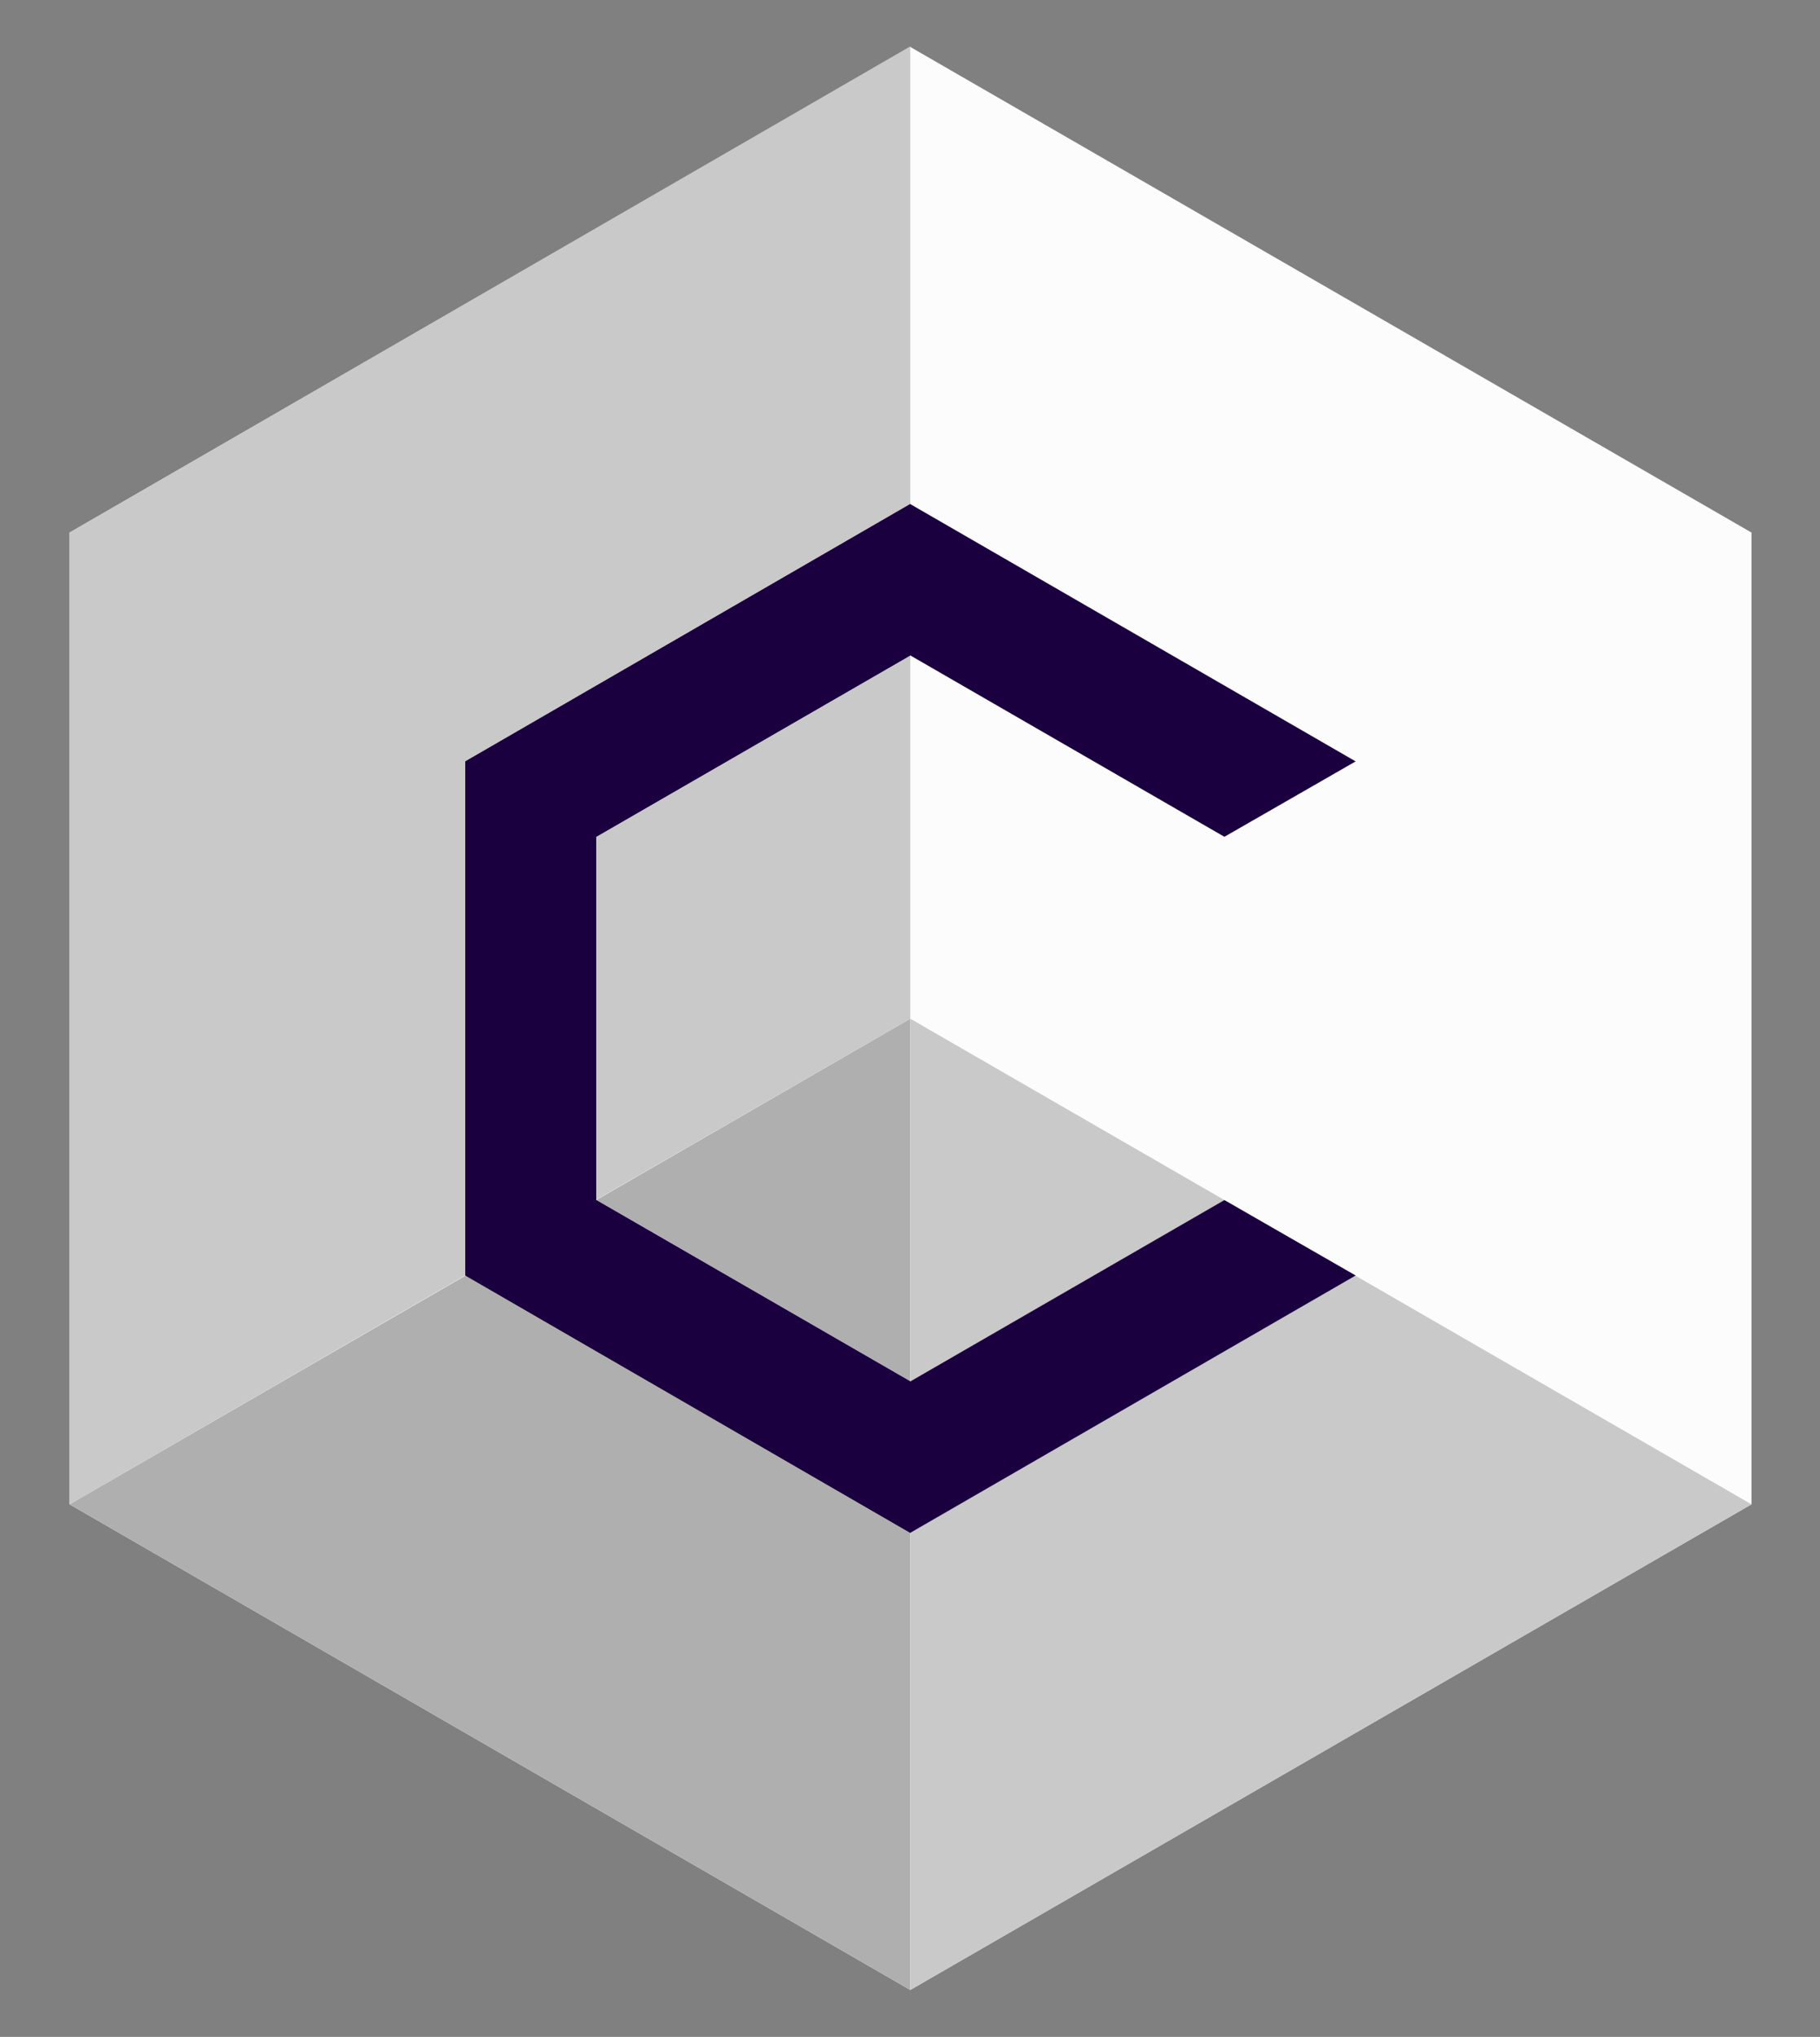
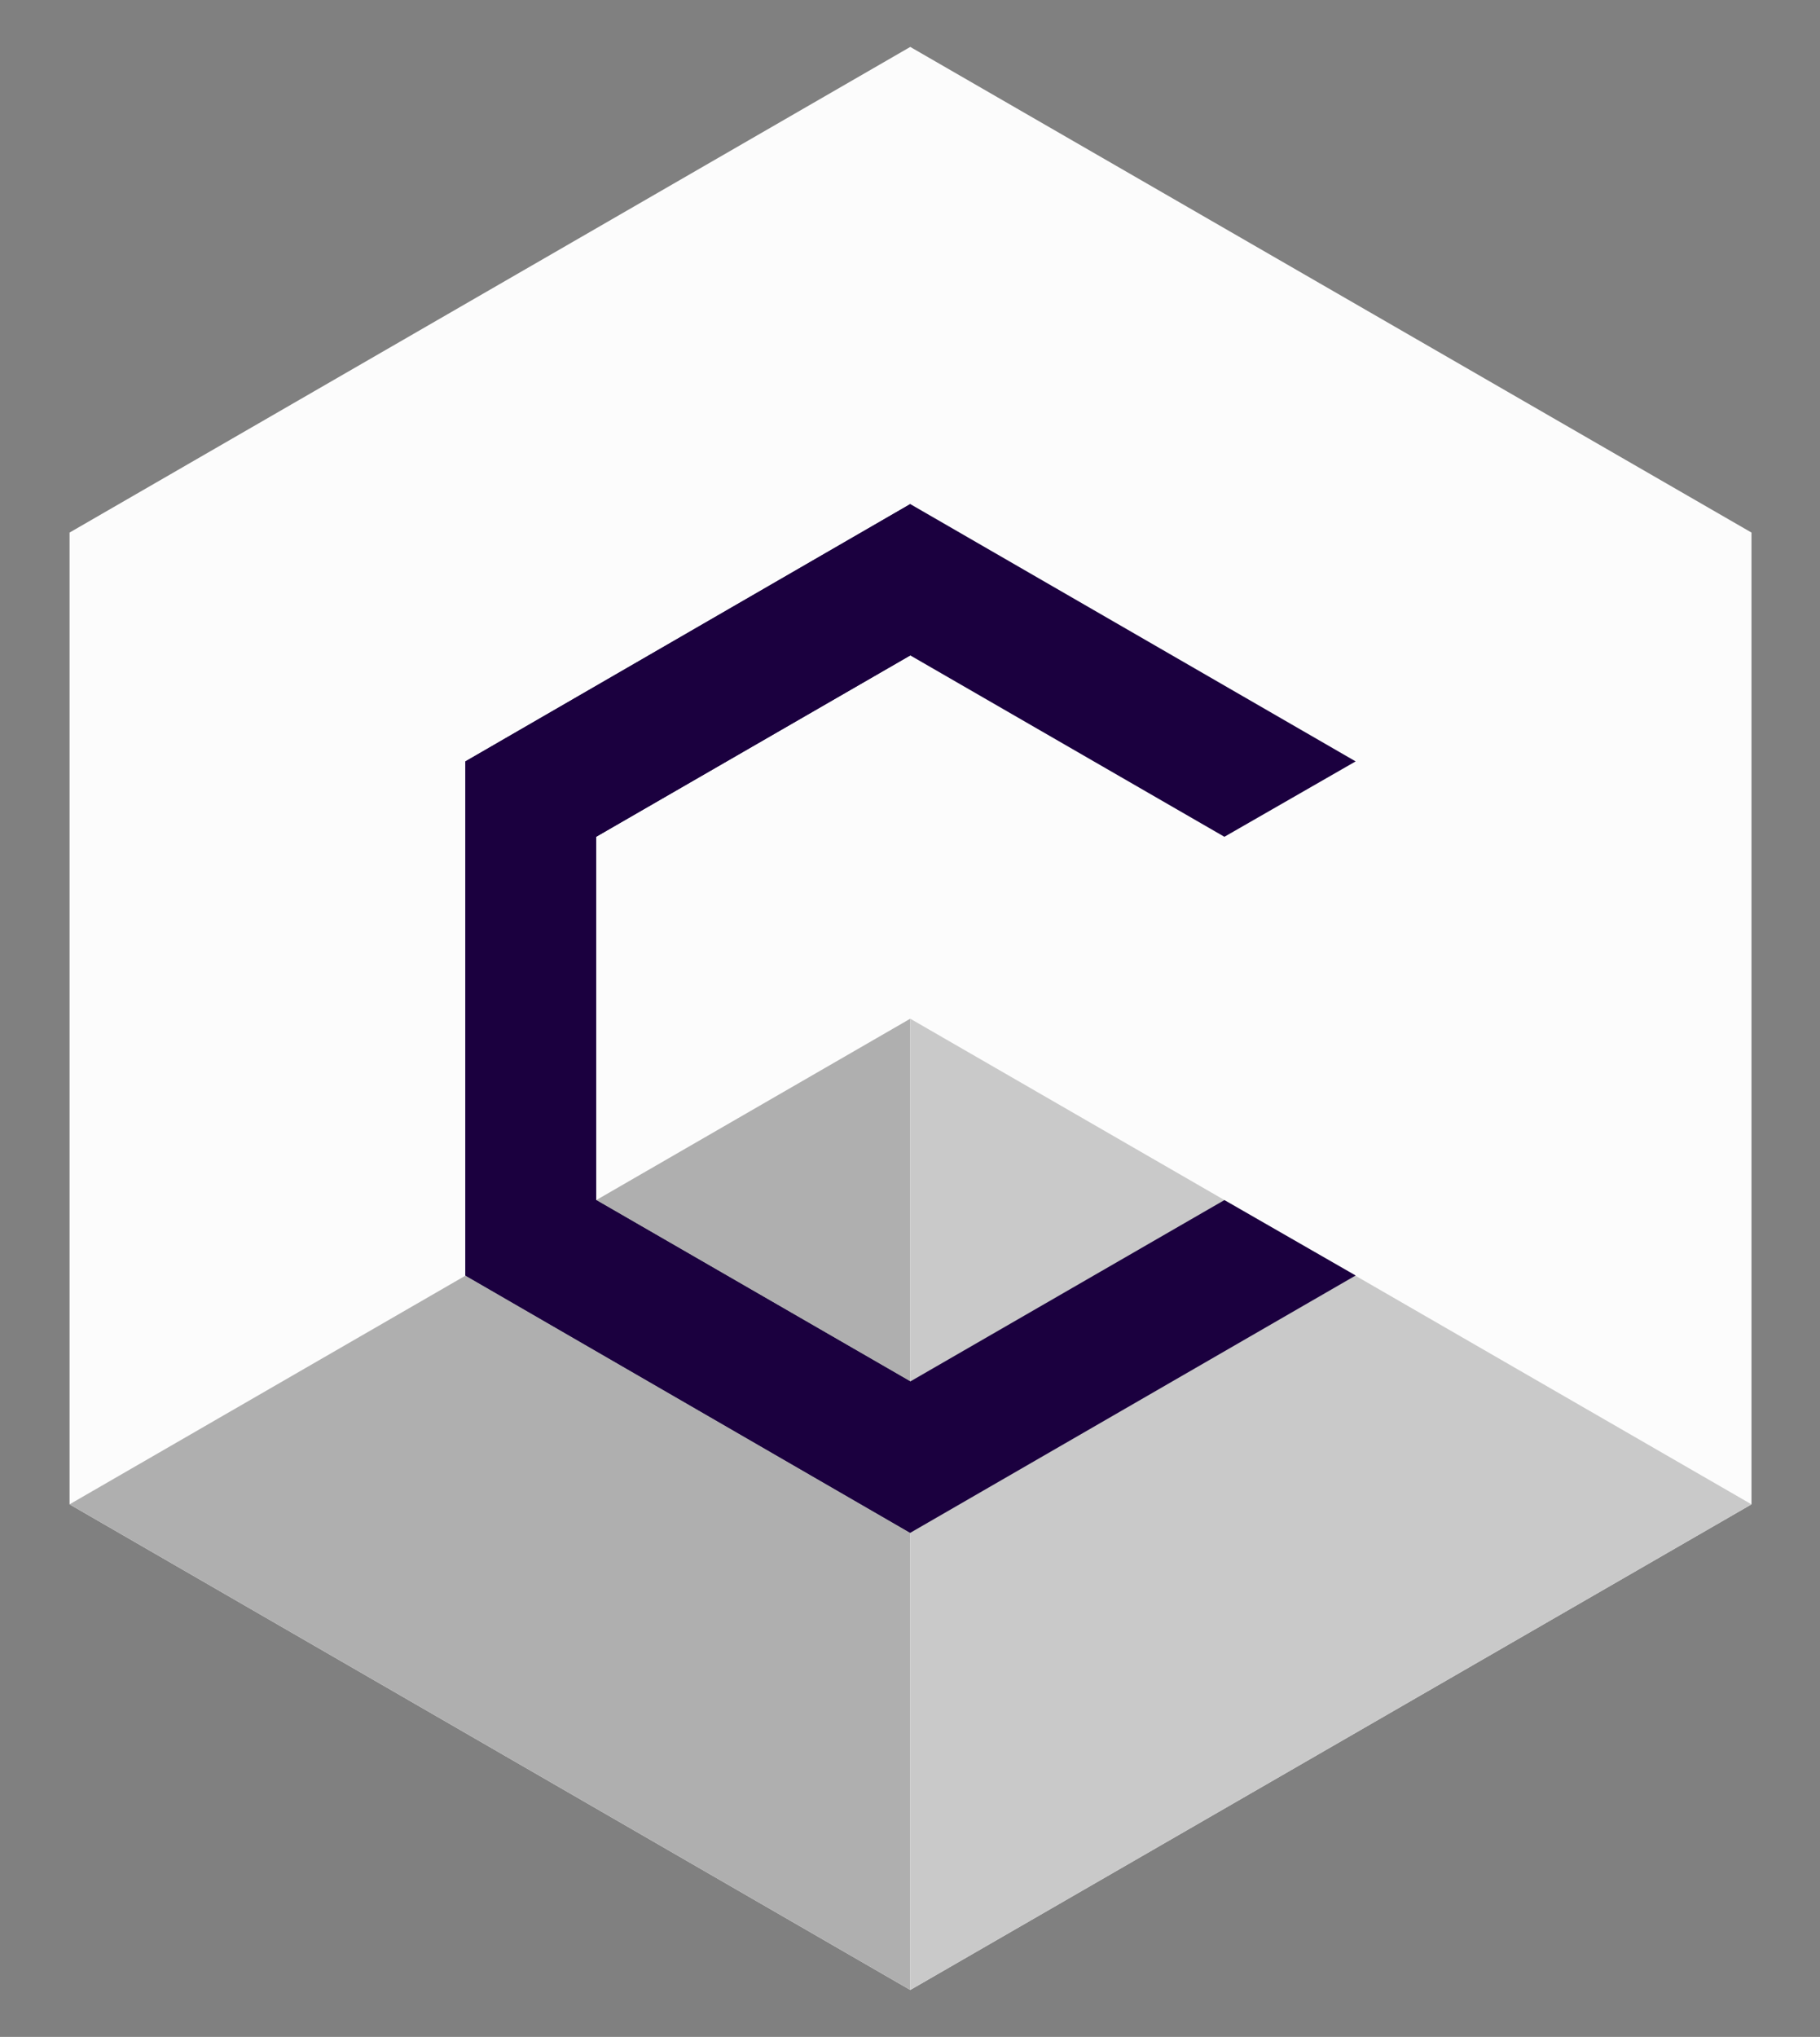
<svg xmlns="http://www.w3.org/2000/svg" id="Layer_1" x="0px" y="0px" viewBox="0 0 345.3 386.3" style="enable-background:new 0 0 345.3 386.3;" xml:space="preserve">
  <rect x="0" y="0" width="345.3" height="386.3" fill="#808080" stroke="none" />
  <style type="text/css"> .st0{fill:#FCFCFC;} .st1{fill:#AFAFAF;} .st2{fill:#C9C9C9;} .st3{fill:#1B003F;} </style>
  <polygon class="st0" points="332.3,285.3 172.7,377.4 13.2,285.3 13.2,101 172.7,8.9 332.3,101 " />
  <polygon class="st1" points="172.7,193.2 13.2,285.3 172.7,377.4 " />
  <polygon class="st2" points="172.7,193.2 172.7,377.4 332.3,285.3 " />
-   <polygon class="st2" points="172.7,8.8 13.2,101 13.2,193.2 13.2,285.3 92.9,239.2 172.7,193.2 " />
  <polygon class="st3" points="232.3,227.6 172.7,262 113.1,227.6 113.1,158.7 172.7,124.3 232.3,158.7 257.2,144.4 172.7,95.6 88.3,144.4 88.3,241.9 172.7,290.7 257.2,241.9 " />
  <polygon class="st3" points="172.7,262 113.1,227.6 113.1,158.7 172.7,124.3 172.7,95.6 88.3,144.4 88.3,241.9 172.7,290.7 " />
</svg>